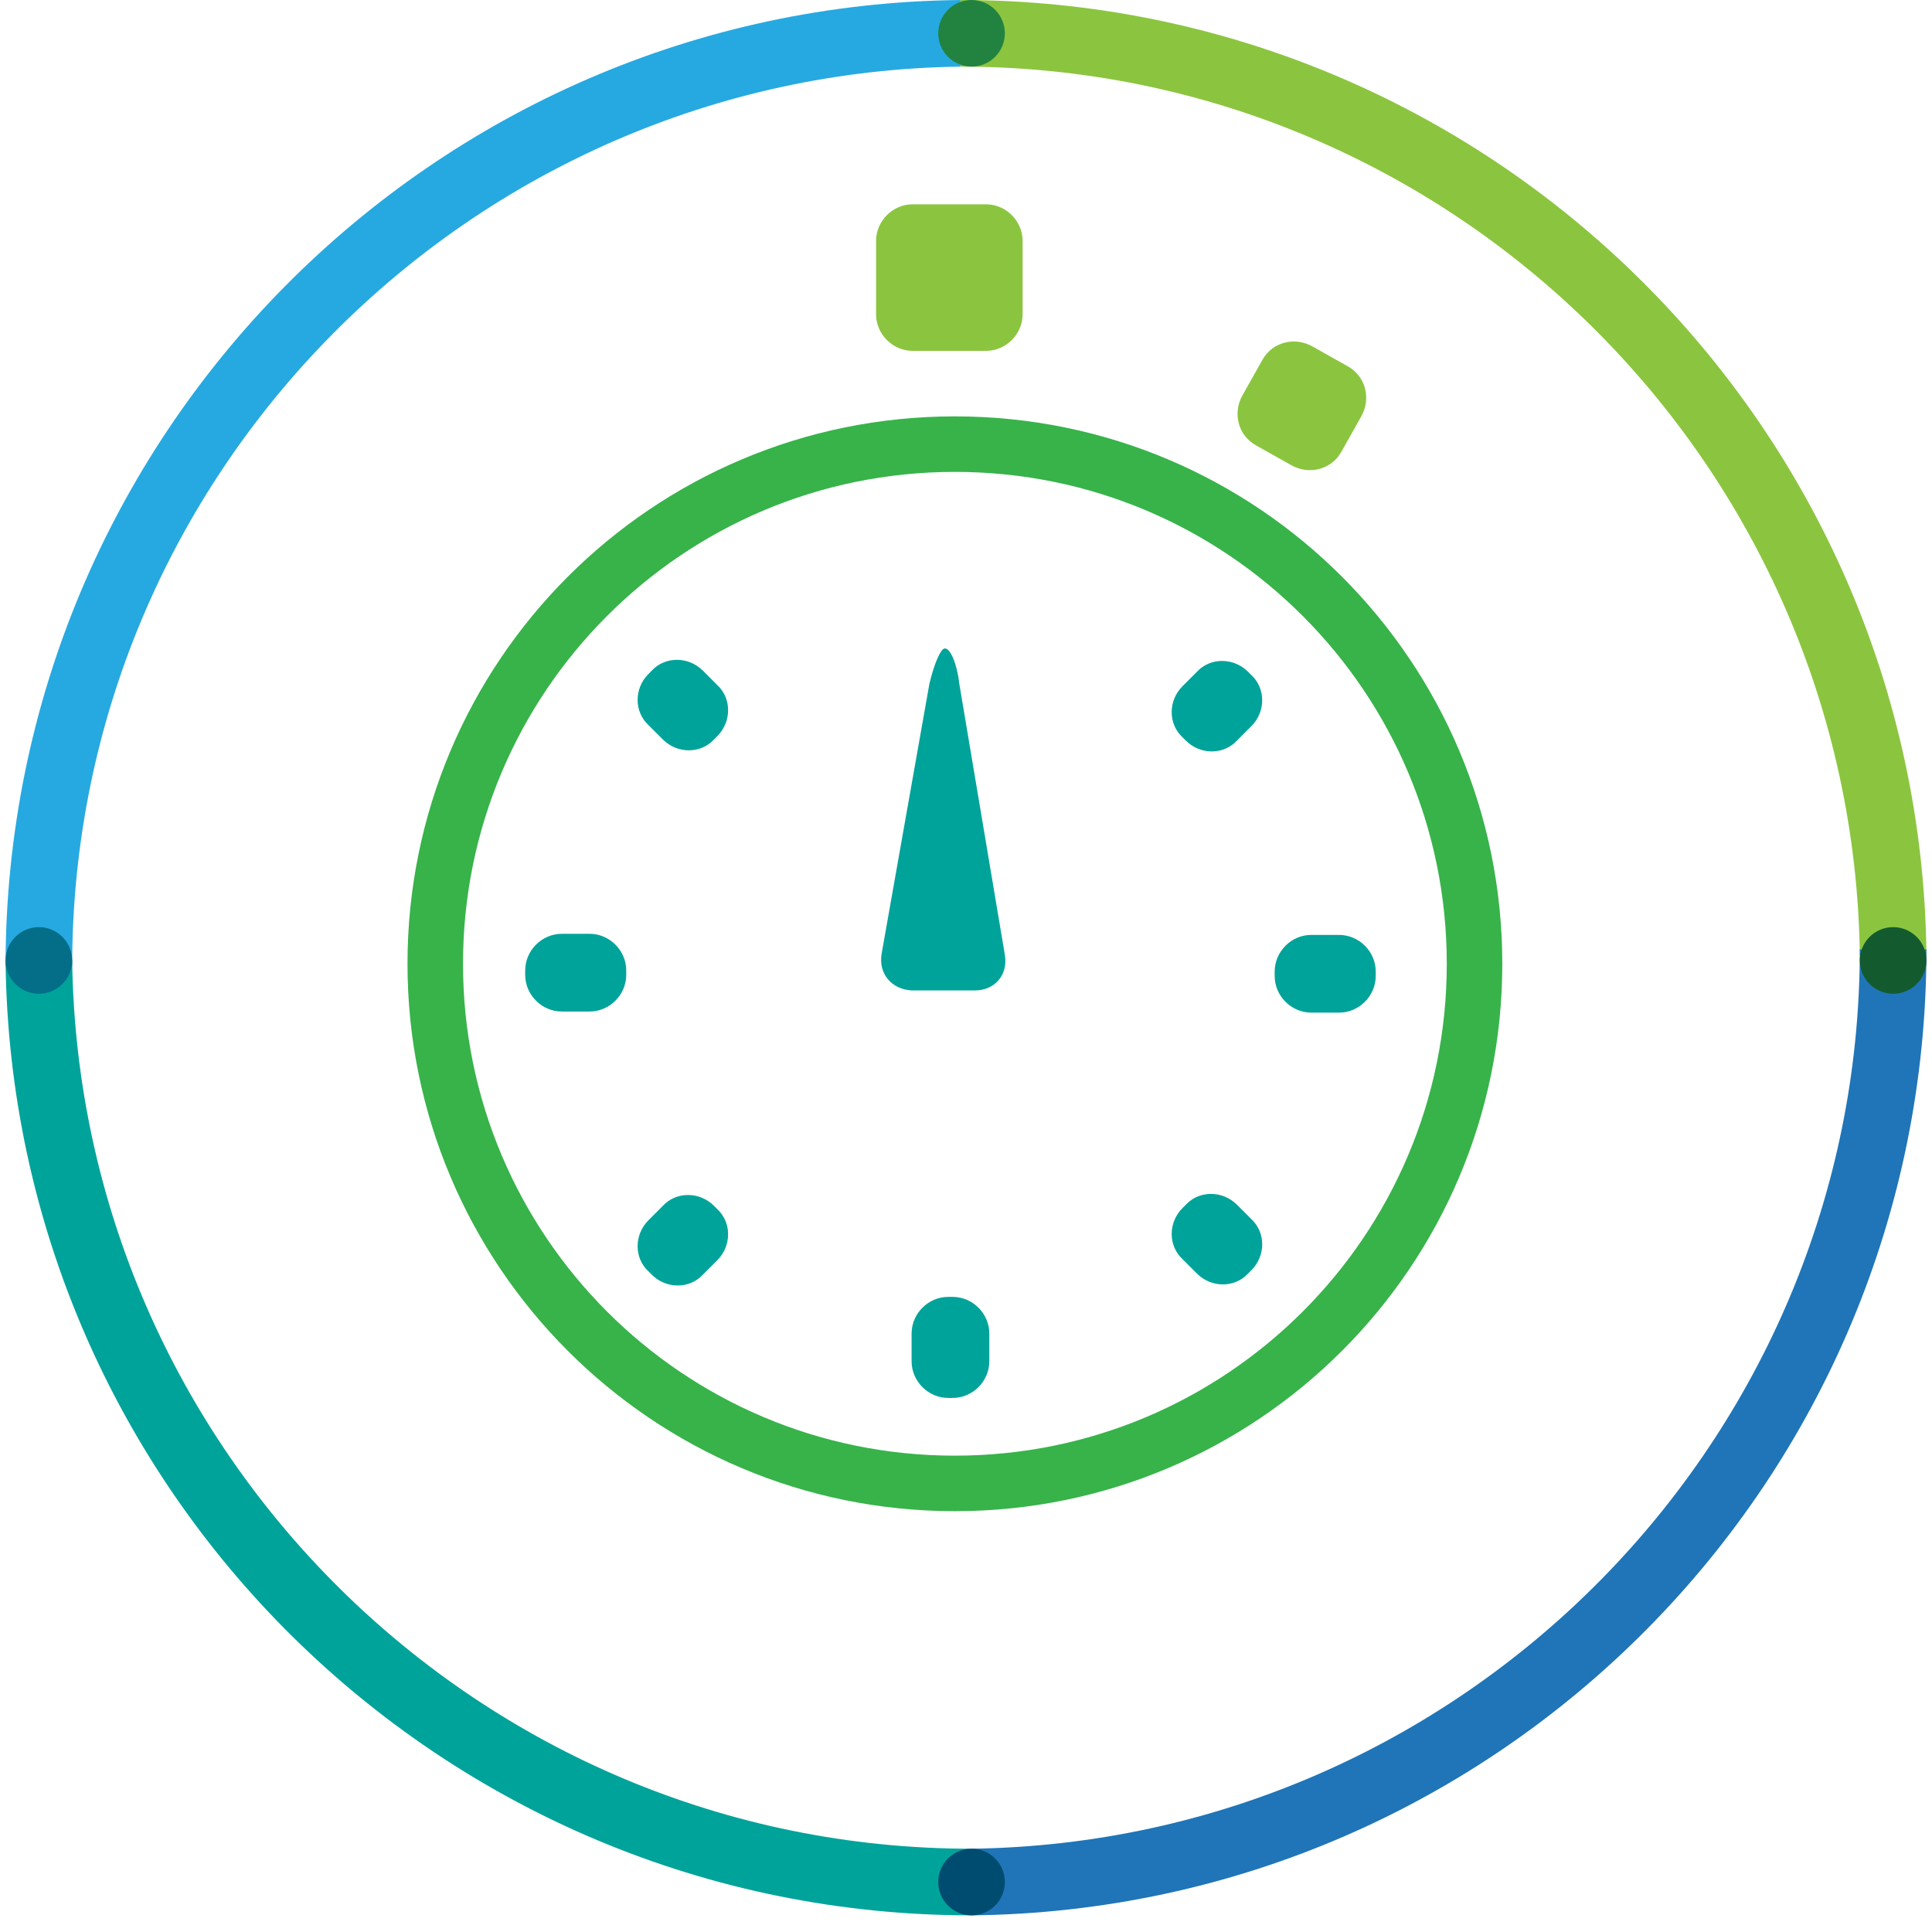
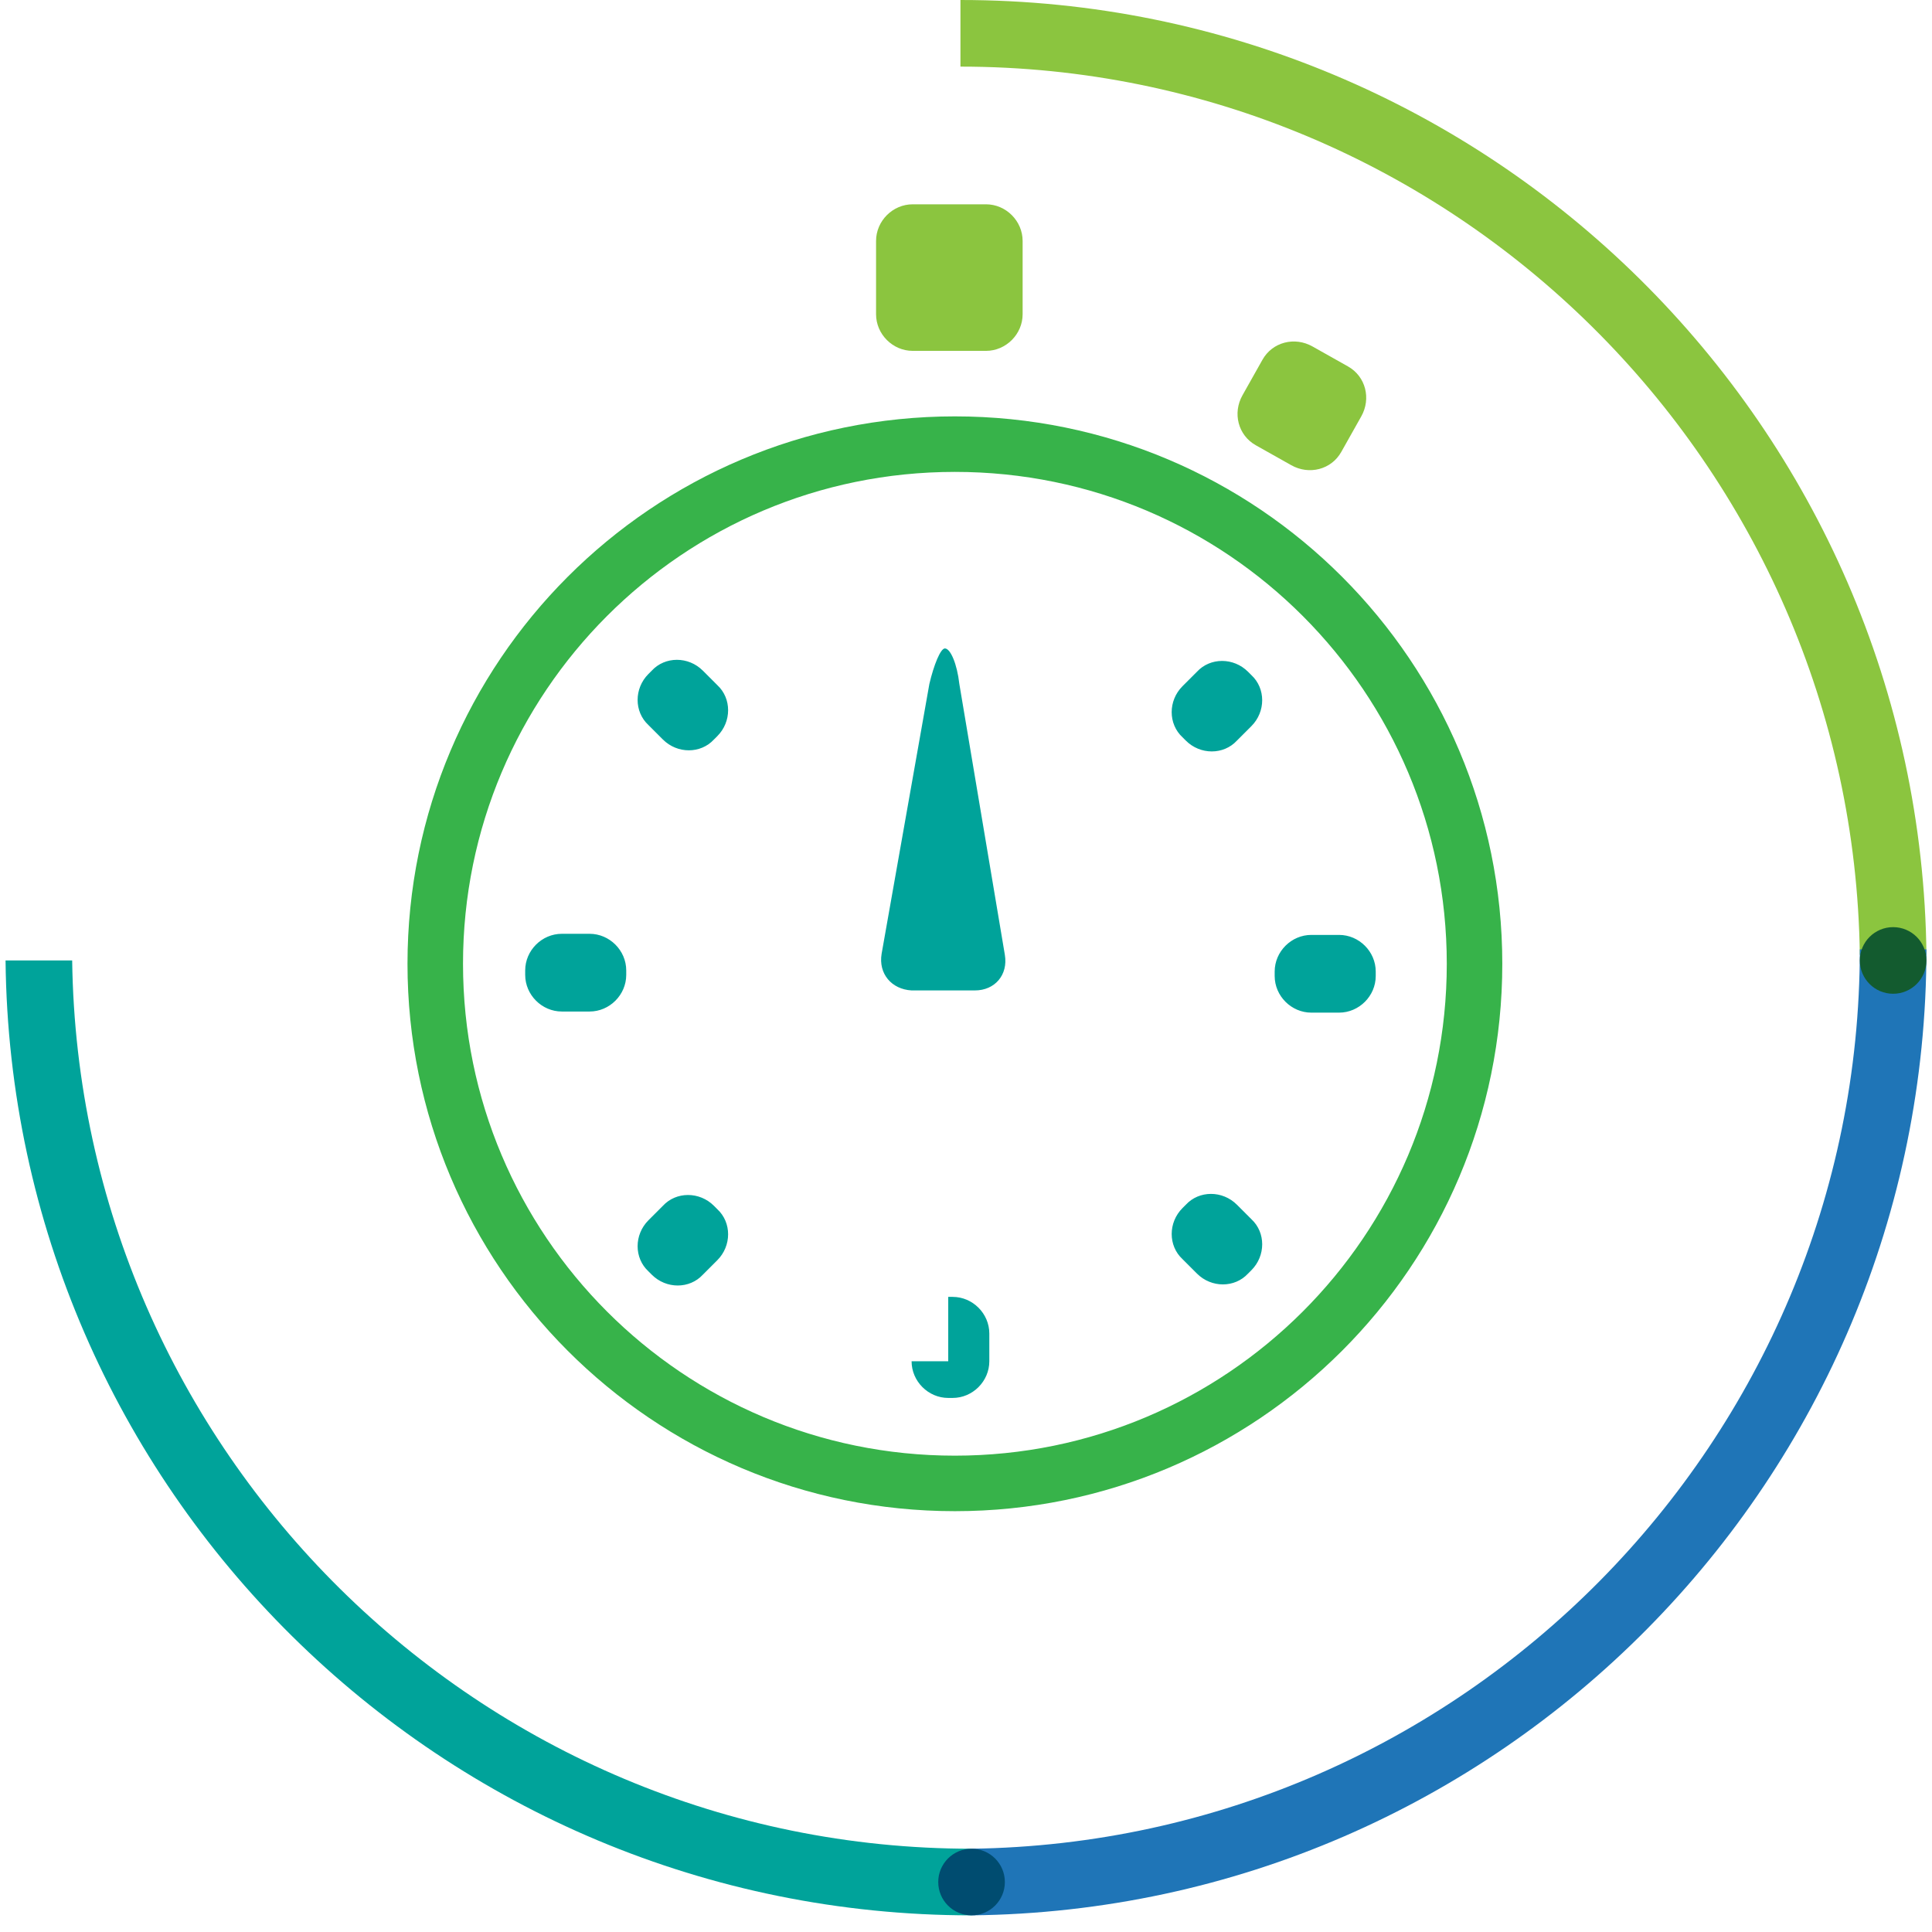
<svg xmlns="http://www.w3.org/2000/svg" version="1.1" id="Layer_1" x="0px" y="0px" width="174px" height="174px" viewBox="0 0 174 174" enable-background="new 0 0 174 174" xml:space="preserve">
  <g>
-     <path fill="#26A9E0" d="M6.5,87c0-44.3,35.8-80.4,80-81V0c-47.6,0.5-86,39.3-86,87H6.5z" />
    <path fill="#8BC53F" d="M86.5,6c44.3,0,80.4,35.8,81,80h6c-0.5-47.6-39.3-86-87-86V6z" />
    <path fill="#1F75B7" d="M167.5,85.5c0,44.3-35.8,80.4-80,81v6c47.6-0.5,86-39.3,86-87H167.5z" />
    <path fill="#00A39A" d="M87.5,166.5c-44.3,0-80.4-35.8-81-80h-6c0.5,47.6,39.3,86,87,86V166.5z" />
-     <circle fill="#046E89" cx="3.5" cy="86.5" r="3" />
    <circle fill="#135B2F" cx="170.5" cy="86.5" r="3" />
-     <circle fill="#228341" cx="87.5" cy="3" r="3" />
    <circle fill="#004C70" cx="87.5" cy="169.5" r="3" />
  </g>
  <g>
    <path fill="none" stroke="#37B34A" stroke-width="5" stroke-miterlimit="10" d="M86,40c25.9,0,46.8,21,46.8,46.8   c0,25.9-21,46.8-46.8,46.8c-25.9,0-46.8-21-46.8-46.8S60.1,40,86,40z" />
    <g>
      <g>
        <g>
-           <path fill="#00A39A" d="M82.1,122.6c0,1.801,1.5,3.301,3.3,3.301h0.4c1.8,0,3.3-1.5,3.3-3.301v-2.5c0-1.8-1.5-3.3-3.3-3.3h-0.4      c-1.8,0-3.3,1.5-3.3,3.3V122.6z M118.1,84.2c-1.8,0-3.3,1.5-3.3,3.3v0.4c0,1.8,1.5,3.3,3.3,3.3h2.5c1.801,0,3.301-1.5,3.301-3.3      v-0.4c0-1.8-1.5-3.3-3.301-3.3H118.1z M56.4,87.4c0-1.8-1.5-3.3-3.3-3.3h-2.5c-1.8,0-3.3,1.5-3.3,3.3v0.4c0,1.8,1.5,3.3,3.3,3.3      h2.5c1.8,0,3.3-1.5,3.3-3.3V87.4z M106.5,108.8c-1.3,1.3-1.3,3.4,0,4.601l1.3,1.3c1.3,1.3,3.4,1.3,4.601,0l0.3-0.3      c1.3-1.301,1.3-3.4,0-4.601l-1.3-1.3c-1.301-1.3-3.4-1.3-4.601,0L106.5,108.8z M58.4,60.7c-1.3,1.3-1.3,3.4,0,4.6l1.3,1.3      c1.3,1.3,3.4,1.3,4.6,0l0.3-0.3c1.3-1.3,1.3-3.4,0-4.6l-1.3-1.3c-1.3-1.3-3.4-1.3-4.6,0L58.4,60.7z M112.7,65.4      c1.3-1.3,1.3-3.4,0-4.6l-0.3-0.3c-1.301-1.3-3.4-1.3-4.601,0l-1.3,1.3c-1.3,1.3-1.3,3.4,0,4.6l0.3,0.3c1.3,1.3,3.4,1.3,4.601,0      L112.7,65.4z M58.4,109.9c-1.3,1.3-1.3,3.399,0,4.6l0.3,0.3c1.3,1.3,3.4,1.3,4.6,0l1.3-1.3c1.3-1.3,1.3-3.4,0-4.6l-0.3-0.301      c-1.3-1.3-3.4-1.3-4.6,0L58.4,109.9z M85.1,58.4c-0.4,0-1,1.5-1.4,3.2l-4.3,24.3c-0.3,1.8,0.9,3.2,2.7,3.3h5.7      c1.8,0,3-1.4,2.7-3.2l-4.1-24.4C86.2,59.8,85.6,58.4,85.1,58.4z" />
+           <path fill="#00A39A" d="M82.1,122.6c0,1.801,1.5,3.301,3.3,3.301h0.4c1.8,0,3.3-1.5,3.3-3.301v-2.5c0-1.8-1.5-3.3-3.3-3.3h-0.4      V122.6z M118.1,84.2c-1.8,0-3.3,1.5-3.3,3.3v0.4c0,1.8,1.5,3.3,3.3,3.3h2.5c1.801,0,3.301-1.5,3.301-3.3      v-0.4c0-1.8-1.5-3.3-3.301-3.3H118.1z M56.4,87.4c0-1.8-1.5-3.3-3.3-3.3h-2.5c-1.8,0-3.3,1.5-3.3,3.3v0.4c0,1.8,1.5,3.3,3.3,3.3      h2.5c1.8,0,3.3-1.5,3.3-3.3V87.4z M106.5,108.8c-1.3,1.3-1.3,3.4,0,4.601l1.3,1.3c1.3,1.3,3.4,1.3,4.601,0l0.3-0.3      c1.3-1.301,1.3-3.4,0-4.601l-1.3-1.3c-1.301-1.3-3.4-1.3-4.601,0L106.5,108.8z M58.4,60.7c-1.3,1.3-1.3,3.4,0,4.6l1.3,1.3      c1.3,1.3,3.4,1.3,4.6,0l0.3-0.3c1.3-1.3,1.3-3.4,0-4.6l-1.3-1.3c-1.3-1.3-3.4-1.3-4.6,0L58.4,60.7z M112.7,65.4      c1.3-1.3,1.3-3.4,0-4.6l-0.3-0.3c-1.301-1.3-3.4-1.3-4.601,0l-1.3,1.3c-1.3,1.3-1.3,3.4,0,4.6l0.3,0.3c1.3,1.3,3.4,1.3,4.601,0      L112.7,65.4z M58.4,109.9c-1.3,1.3-1.3,3.399,0,4.6l0.3,0.3c1.3,1.3,3.4,1.3,4.6,0l1.3-1.3c1.3-1.3,1.3-3.4,0-4.6l-0.3-0.301      c-1.3-1.3-3.4-1.3-4.6,0L58.4,109.9z M85.1,58.4c-0.4,0-1,1.5-1.4,3.2l-4.3,24.3c-0.3,1.8,0.9,3.2,2.7,3.3h5.7      c1.8,0,3-1.4,2.7-3.2l-4.1-24.4C86.2,59.8,85.6,58.4,85.1,58.4z" />
        </g>
      </g>
    </g>
    <g>
      <path fill="#8BC53F" d="M92.1,28.3c0,1.8-1.5,3.3-3.3,3.3h-6.6c-1.8,0-3.3-1.5-3.3-3.3v-6.6c0-1.8,1.5-3.3,3.3-3.3h6.6    c1.8,0,3.3,1.5,3.3,3.3V28.3z" />
    </g>
    <g>
      <path fill="#8BC53F" d="M121.4,33c1.6,0.9,2.1,2.9,1.199,4.5l-1.8,3.2c-0.899,1.6-2.899,2.1-4.5,1.2l-3.2-1.8    c-1.6-0.9-2.1-2.9-1.199-4.5l1.8-3.2c0.899-1.6,2.899-2.1,4.5-1.2L121.4,33z" />
    </g>
  </g>
</svg>